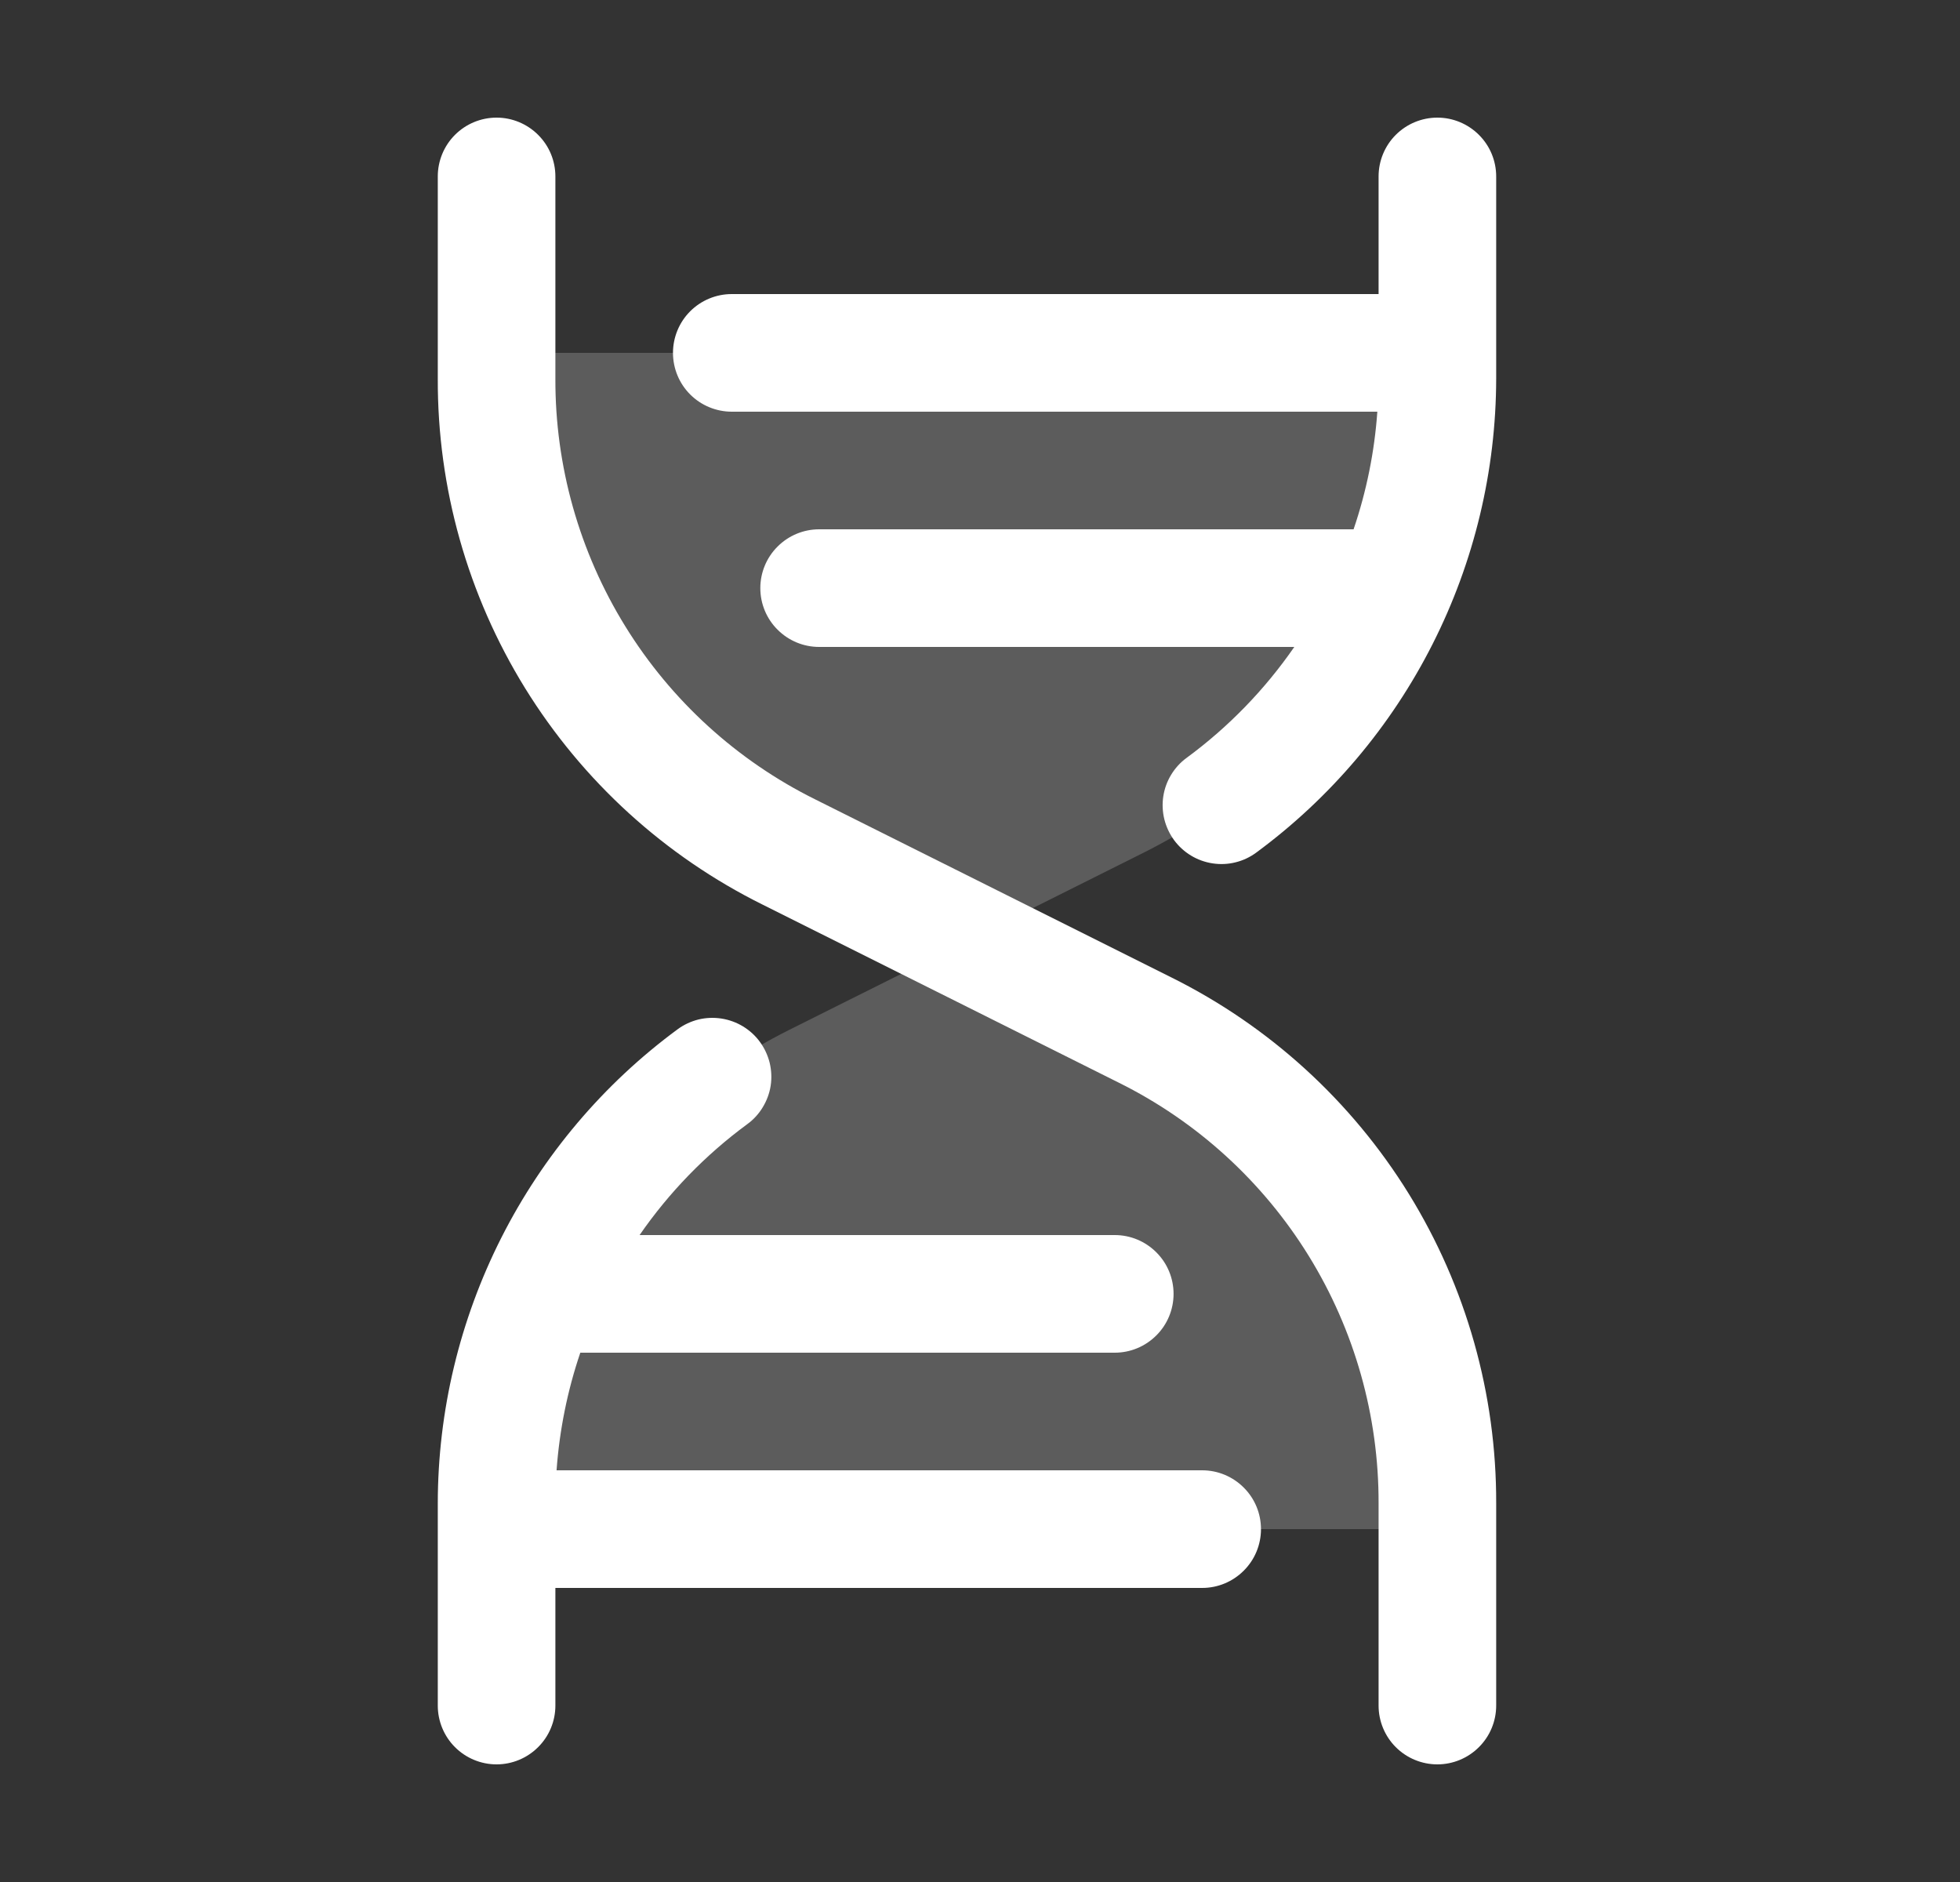
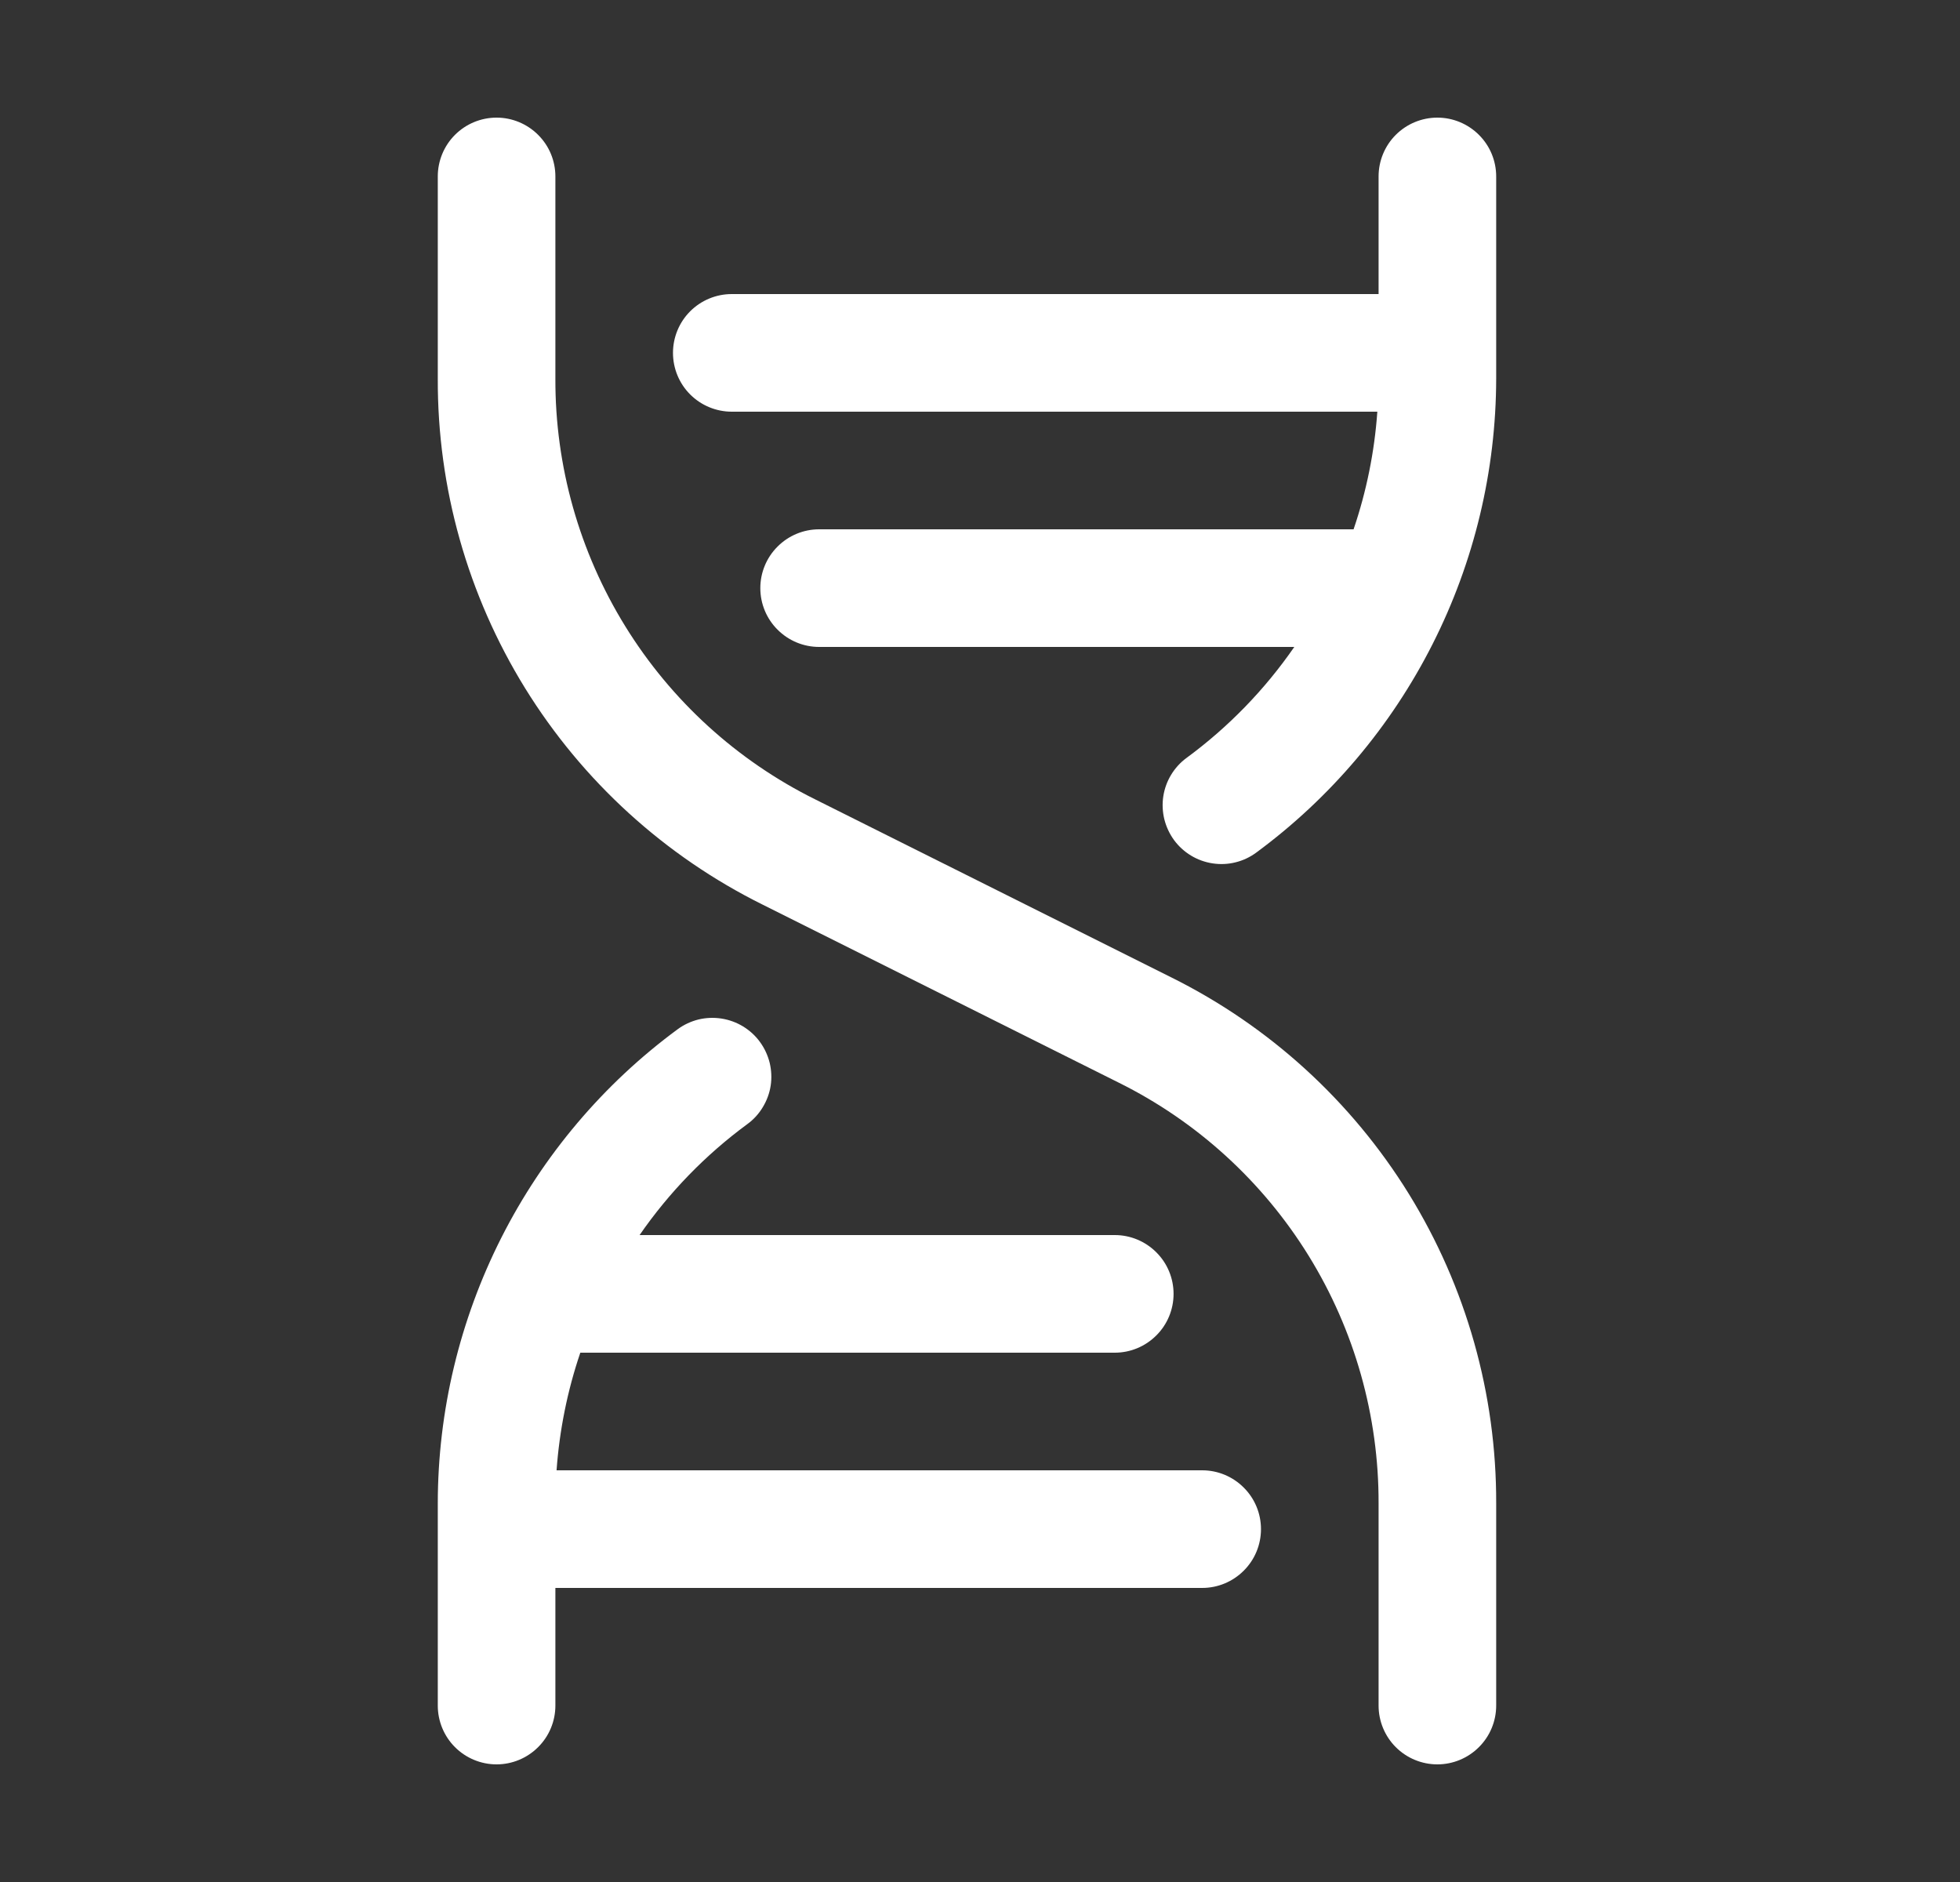
<svg xmlns="http://www.w3.org/2000/svg" width="25" height="24" viewBox="0 0 25 24" fill="none">
  <rect x="0" y="0" width="25" height="24" fill="#333333" stroke="none" />
-   <path opacity="0.2" d="M10.065 13.134L12.334 12L14.602 13.134C15.723 13.695 16.666 14.557 17.325 15.623C17.985 16.69 18.334 17.918 18.334 19.172V19.5H6.333V19.172C6.333 17.918 6.683 16.69 7.342 15.623C8.001 14.557 8.944 13.695 10.065 13.134ZM18.334 4.828V4.5H6.333V4.828C6.333 6.082 6.683 7.311 7.342 8.377C8.001 9.443 8.944 10.305 10.065 10.866L12.334 12L14.602 10.866C15.723 10.305 16.666 9.443 17.325 8.377C17.985 7.311 18.334 6.082 18.334 4.828Z" fill="white" />
  <path d="M19.084 19.172V21.75C19.084 21.949 19.005 22.14 18.864 22.28C18.723 22.421 18.532 22.5 18.334 22.5C18.135 22.5 17.944 22.421 17.803 22.28C17.663 22.14 17.584 21.949 17.584 21.75V19.172C17.587 18.057 17.278 16.963 16.692 16.014C16.106 15.066 15.266 14.3 14.267 13.805L9.729 11.537C8.48 10.918 7.43 9.961 6.697 8.775C5.965 7.589 5.579 6.222 5.584 4.828V2.25C5.584 2.051 5.663 1.86 5.803 1.72C5.944 1.579 6.135 1.5 6.334 1.5C6.532 1.5 6.723 1.579 6.864 1.72C7.005 1.86 7.084 2.051 7.084 2.25V4.828C7.08 5.943 7.389 7.037 7.975 7.986C8.561 8.935 9.401 9.7 10.4 10.195L14.938 12.463C16.187 13.083 17.237 14.039 17.97 15.225C18.702 16.411 19.088 17.778 19.084 19.172ZM15.334 18.75H7.099C7.136 18.239 7.237 17.735 7.402 17.25H14.219C14.418 17.25 14.608 17.171 14.749 17.03C14.89 16.89 14.969 16.699 14.969 16.5C14.969 16.301 14.89 16.11 14.749 15.97C14.608 15.829 14.418 15.75 14.219 15.75H8.158C8.534 15.206 8.998 14.728 9.531 14.336C9.611 14.278 9.678 14.205 9.729 14.12C9.78 14.036 9.815 13.943 9.83 13.845C9.845 13.748 9.84 13.648 9.817 13.552C9.793 13.457 9.751 13.366 9.693 13.287C9.635 13.207 9.561 13.14 9.477 13.089C9.393 13.038 9.299 13.004 9.202 12.989C9.104 12.974 9.005 12.978 8.909 13.001C8.813 13.025 8.723 13.067 8.644 13.125C7.696 13.823 6.926 14.734 6.394 15.785C5.863 16.835 5.585 17.995 5.584 19.172V21.75C5.584 21.949 5.663 22.14 5.803 22.28C5.944 22.421 6.135 22.5 6.334 22.5C6.532 22.5 6.723 22.421 6.864 22.28C7.005 22.14 7.084 21.949 7.084 21.75V20.25H15.334C15.533 20.25 15.723 20.171 15.864 20.03C16.005 19.89 16.084 19.699 16.084 19.5C16.084 19.301 16.005 19.11 15.864 18.97C15.723 18.829 15.533 18.75 15.334 18.75ZM18.334 1.5C18.135 1.5 17.944 1.579 17.803 1.72C17.663 1.86 17.584 2.051 17.584 2.25V3.75H9.334C9.135 3.75 8.944 3.829 8.803 3.97C8.663 4.11 8.584 4.301 8.584 4.5C8.584 4.699 8.663 4.89 8.803 5.03C8.944 5.171 9.135 5.25 9.334 5.25H17.568C17.532 5.761 17.43 6.265 17.265 6.75H10.448C10.249 6.75 10.059 6.829 9.918 6.97C9.777 7.11 9.698 7.301 9.698 7.5C9.698 7.699 9.777 7.89 9.918 8.03C10.059 8.171 10.249 8.25 10.448 8.25H16.509C16.133 8.794 15.669 9.272 15.136 9.664C15.056 9.722 14.989 9.796 14.938 9.88C14.887 9.964 14.853 10.057 14.838 10.155C14.823 10.252 14.828 10.352 14.851 10.447C14.875 10.543 14.917 10.633 14.975 10.713C15.093 10.873 15.269 10.98 15.466 11.01C15.563 11.025 15.663 11.021 15.758 10.997C15.854 10.974 15.944 10.931 16.023 10.873C16.971 10.175 17.741 9.264 18.272 8.215C18.804 7.165 19.082 6.005 19.084 4.828V2.25C19.084 2.051 19.005 1.86 18.864 1.72C18.723 1.579 18.532 1.5 18.334 1.5Z" fill="white" />
</svg>